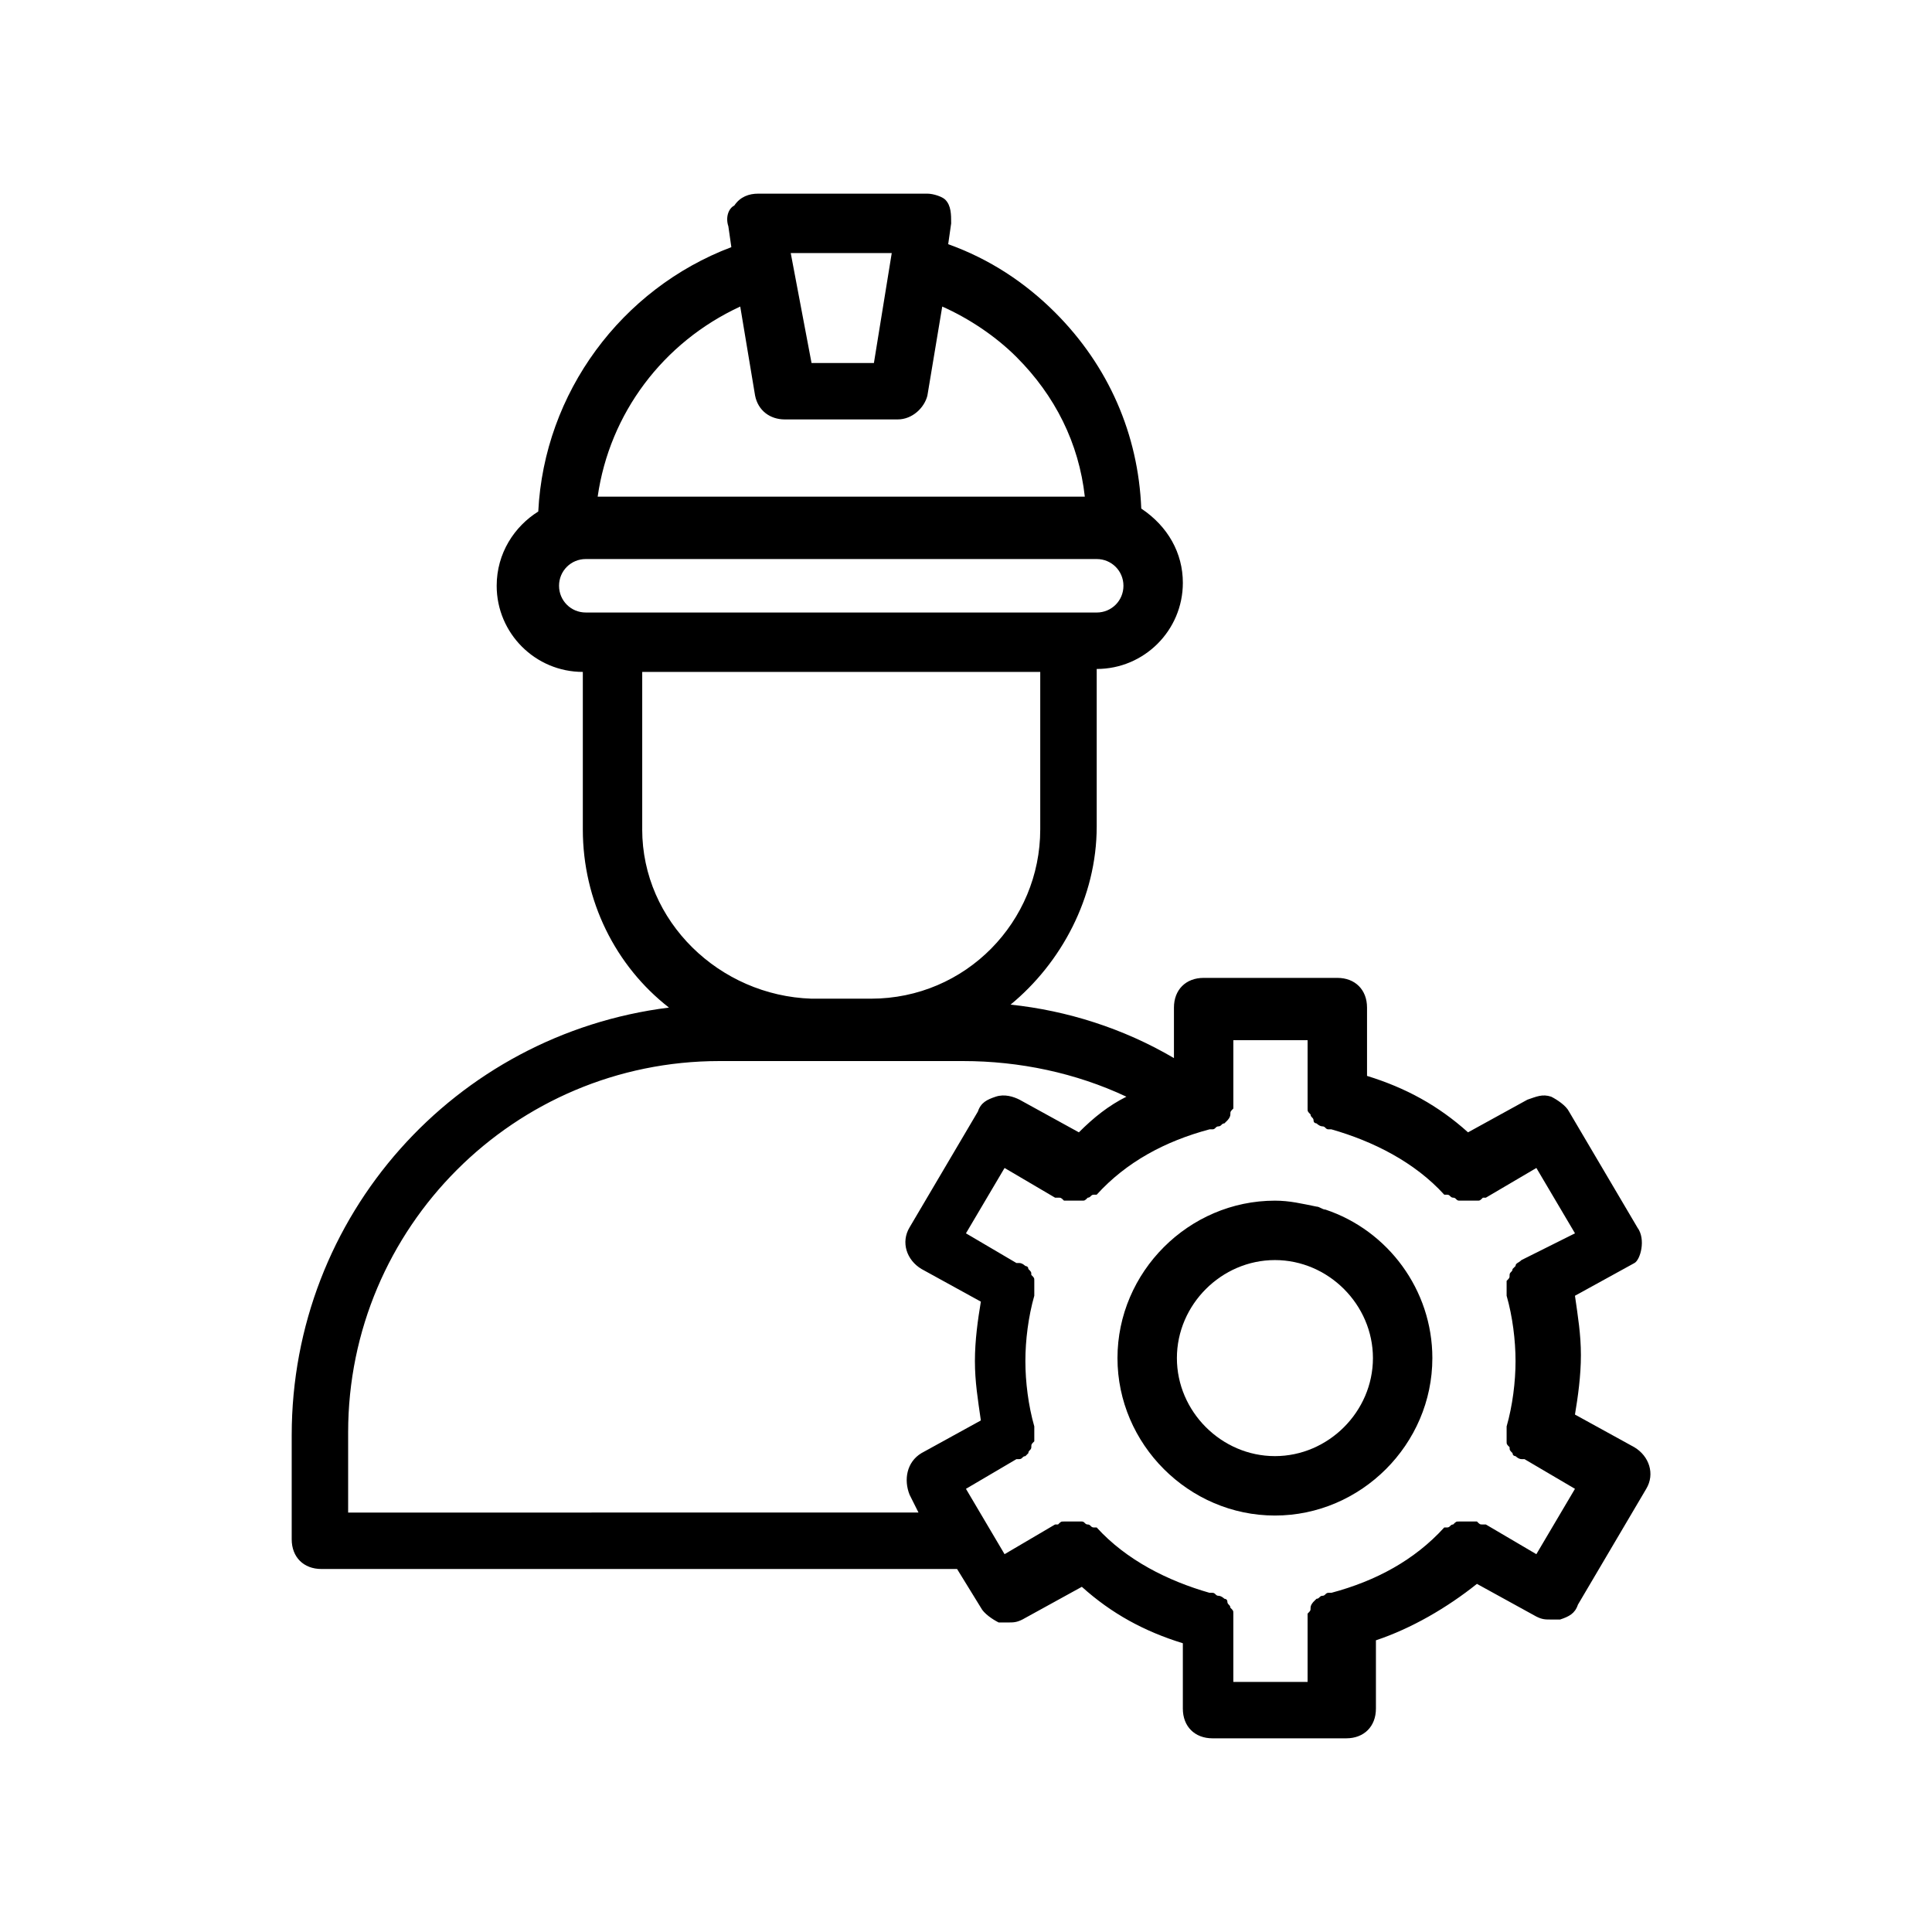
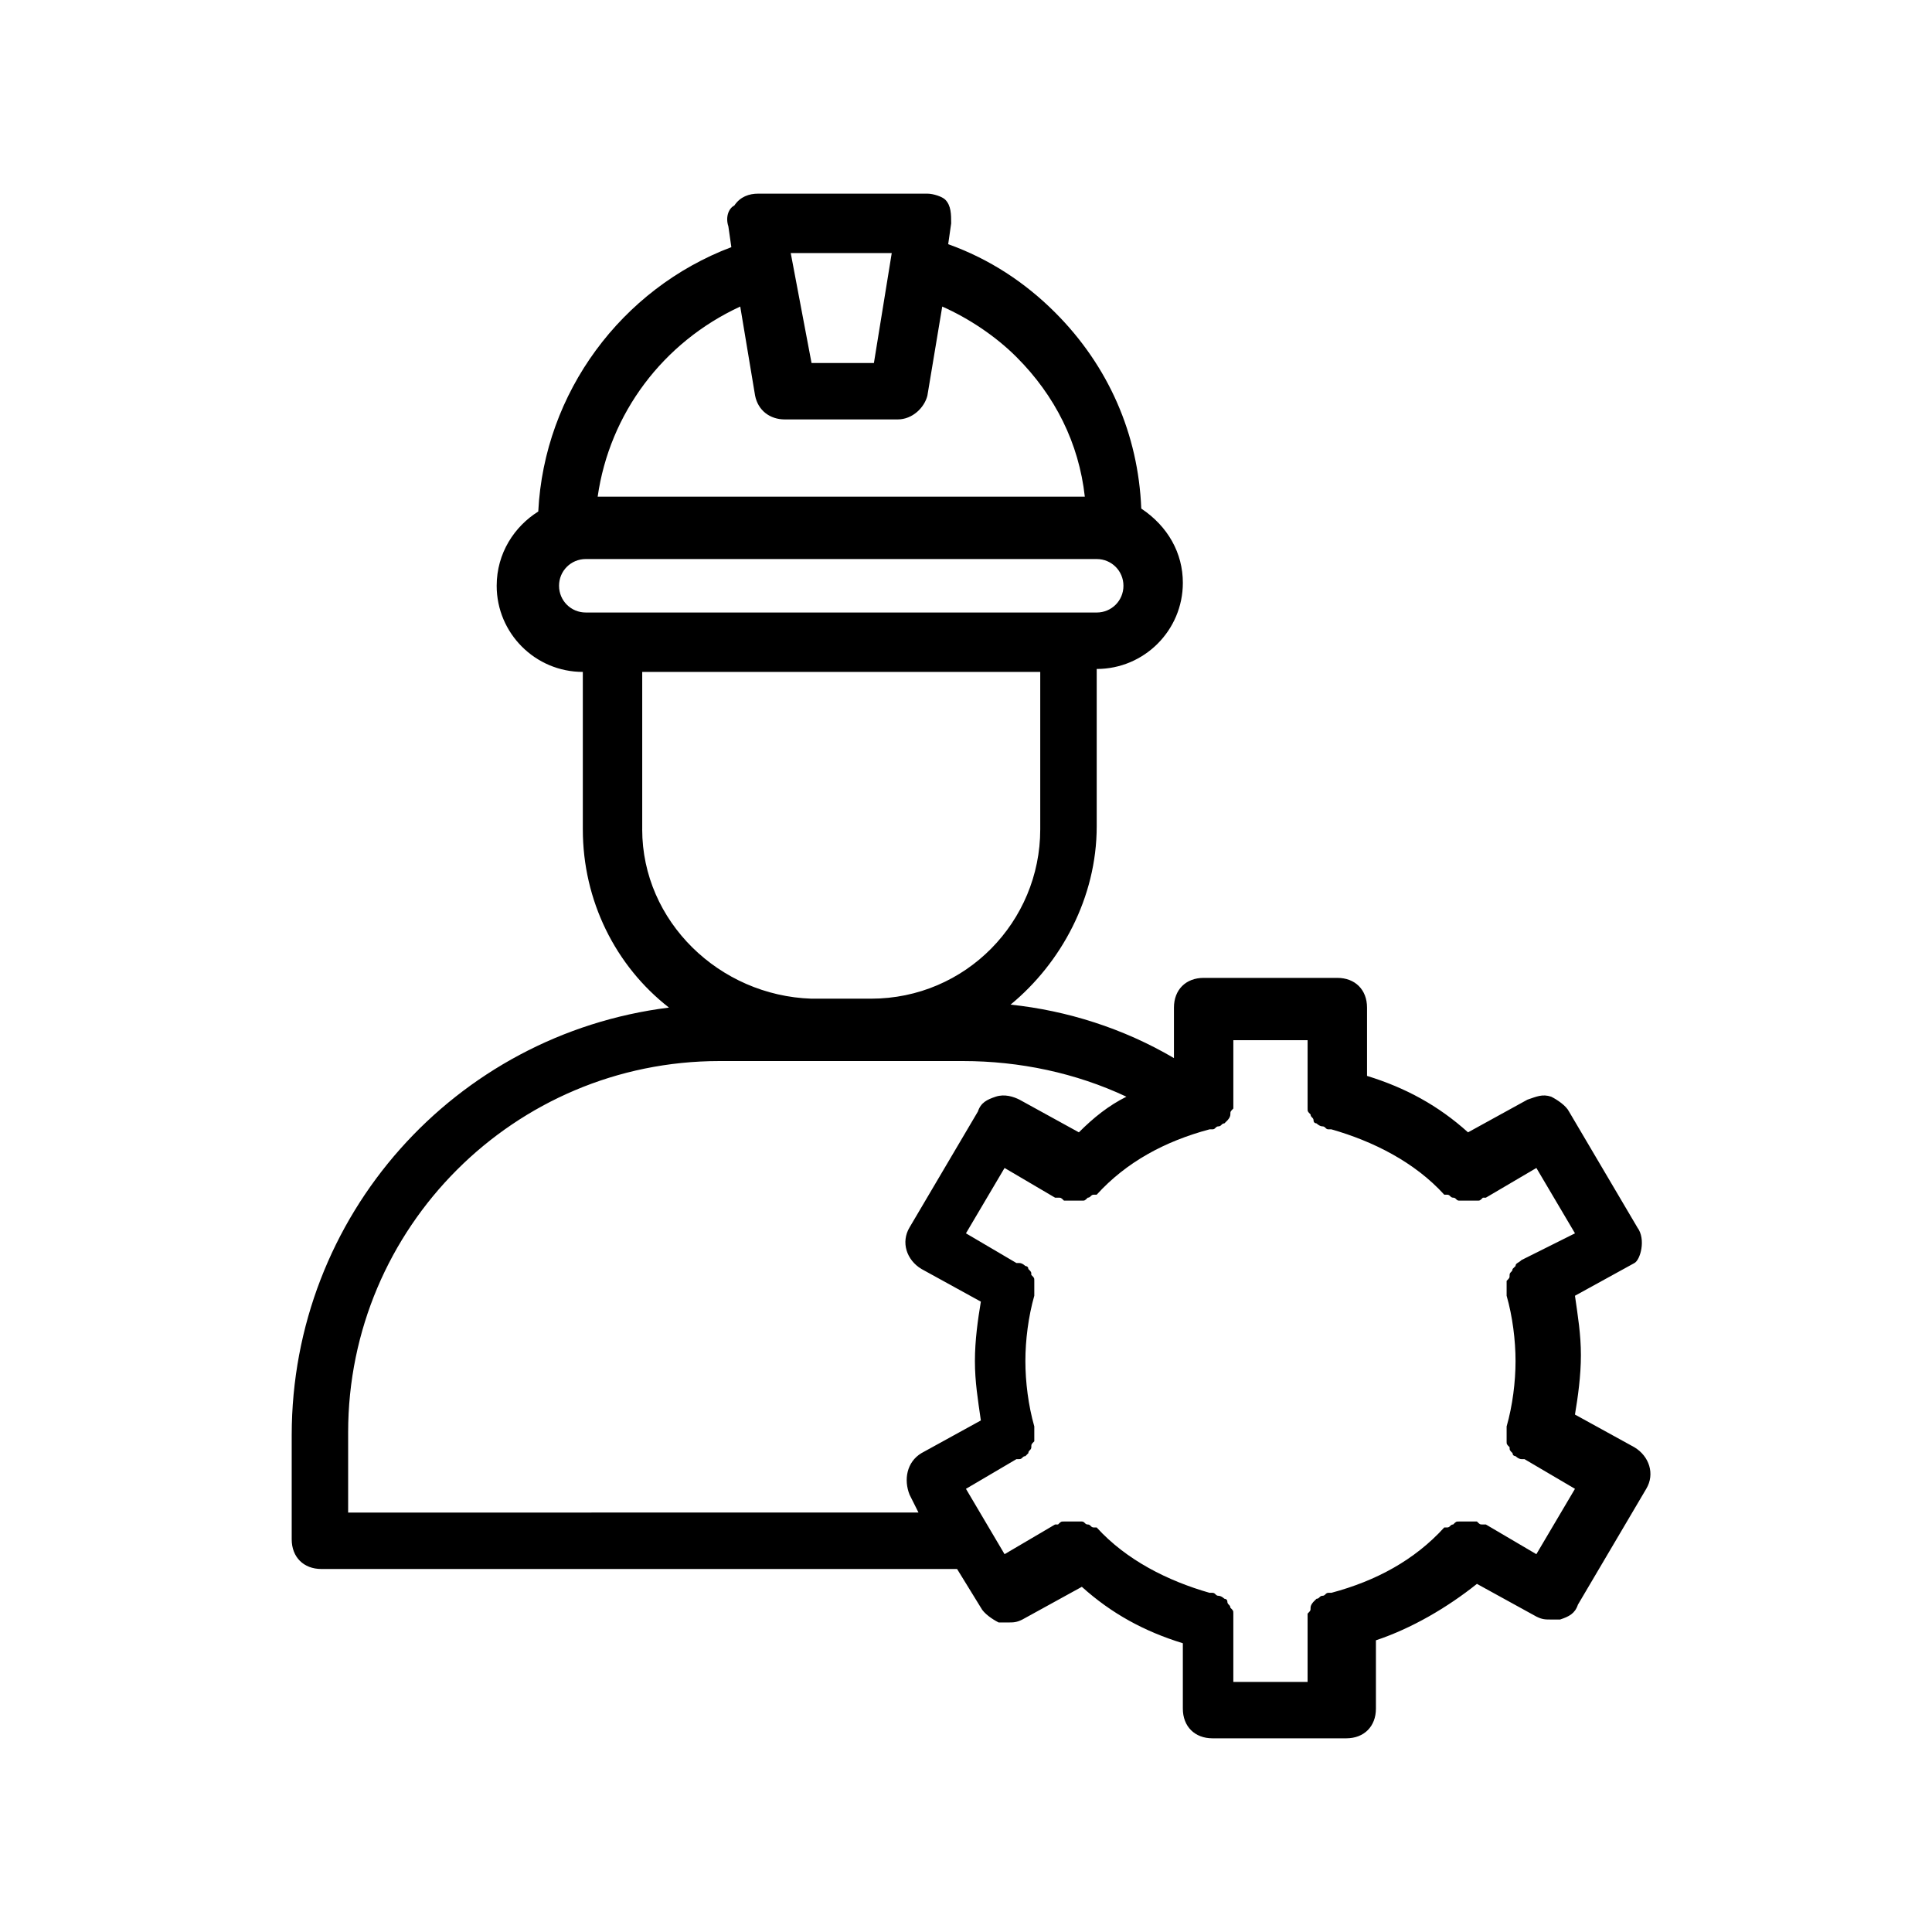
<svg xmlns="http://www.w3.org/2000/svg" fill="#000000" width="800px" height="800px" version="1.1" viewBox="144 144 512 512">
  <g>
    <path d="m577.91 469.27-18.105-30.699c-0.789-1.574-3.148-3.148-4.723-3.938-2.363-0.789-3.938 0-6.297 0.789l-15.742 8.66c-7.871-7.086-16.531-11.809-26.766-14.957v-18.105c0-4.723-3.148-7.871-7.871-7.871h-35.426c-4.723 0-7.871 3.148-7.871 7.871v13.383c-13.383-7.871-28.34-12.594-43.297-14.168 13.383-11.02 22.828-28.34 22.828-47.23v-41.723c12.594 0 22.828-10.234 22.828-22.828 0-7.871-3.938-14.957-11.02-19.68-0.789-19.68-8.66-37.785-22.828-51.957-7.871-7.871-17.32-14.168-28.34-18.105l0.789-5.512c0-2.363 0-4.723-1.574-6.297-0.793-0.793-3.152-1.582-4.727-1.582h-44.871c-2.363 0-4.723 0.789-6.297 3.148-1.574 0.789-2.363 3.152-1.574 5.512l0.789 5.512c-29.125 11.02-49.594 38.574-51.168 70.062-6.297 3.938-11.02 11.02-11.02 19.68 0 12.594 10.234 22.828 22.828 22.828v41.723c0 18.895 8.66 36.211 22.828 47.23-56.68 7.086-99.977 55.105-99.977 113.36v27.551c0 4.723 3.148 7.871 7.871 7.871h168.46l6.297 10.234c0.789 1.574 3.148 3.148 4.723 3.938h2.363c1.574 0 2.363 0 3.938-0.789l15.742-8.66c7.871 7.086 16.531 11.809 26.766 14.957v17.324c0 4.723 3.148 7.871 7.871 7.871h35.426c4.723 0 7.871-3.148 7.871-7.871v-18.105c9.445-3.148 18.895-8.66 26.766-14.957l15.742 8.66c1.574 0.789 2.363 0.789 3.938 0.789h2.363c2.363-0.789 3.938-1.574 4.723-3.938l18.105-30.699c2.363-3.938 0.789-8.66-3.148-11.02l-15.742-8.66c0.789-4.723 1.574-10.234 1.574-15.742 0-5.512-0.789-10.234-1.574-15.742l15.742-8.66c1.574-0.797 3.148-6.305 0.785-9.453zm-197.59-258.2-4.723 29.125h-16.531l-5.512-29.125zm-40.148 14.168 3.938 23.617c0.789 3.938 3.938 6.297 7.871 6.297h29.914c3.938 0 7.086-3.148 7.871-6.297l3.938-23.617c7.086 3.148 14.168 7.871 19.68 13.383 10.234 10.234 16.531 22.828 18.105 37h-129.1c3.148-22.043 17.316-40.934 37.785-50.383zm-48.02 74c0-3.938 3.148-7.086 7.086-7.086h135.4c3.938 0 7.086 3.148 7.086 7.086s-3.148 7.086-7.086 7.086h-7.086l-121.23-0.004h-7.086c-3.934 0-7.082-3.148-7.082-7.082zm22.043 64.551v-41.723h105.48v41.723c0 24.402-19.68 44.871-44.871 44.871h-15.742c-24.406-0.789-44.871-20.469-44.871-44.871zm-77.934 179.48v-19.68c0-54.316 44.082-98.398 98.398-98.398h64.551c14.957 0 29.914 3.148 43.297 9.445-4.723 2.363-8.66 5.512-12.594 9.445l-15.742-8.66c-1.574-0.789-3.938-1.574-6.297-0.789-2.363 0.789-3.938 1.574-4.723 3.938l-18.105 30.699c-2.363 3.938-0.789 8.66 3.148 11.02l15.742 8.66c-0.789 4.723-1.574 10.234-1.574 15.742 0 5.512 0.789 10.234 1.574 15.742l-15.742 8.66c-3.938 2.363-4.723 7.086-3.148 11.02l2.363 4.723-151.15 0.008zm310.95-65.34s-0.789 0 0 0c-0.789 0.789-1.574 0.789-1.574 1.574 0 0-0.789 0.789-0.789 0.789 0 0.789-0.789 0.789-0.789 1.574 0 0.789 0 0.789-0.789 1.574v1.574 1.574 0.789c1.574 5.512 2.363 11.809 2.363 17.32s-0.789 11.809-2.363 17.32v0.789 1.574 1.574c0 0.789 0 0.789 0.789 1.574 0 0.789 0 0.789 0.789 1.574 0 0.789 0.789 0.789 0.789 0.789s0.789 0.789 1.574 0.789h0.789l13.383 7.871-10.234 17.32-13.383-7.871h-0.789c-0.789 0-0.789 0-1.574-0.789h-1.574-1.574-1.574c-0.789 0-0.789 0-1.574 0.789-0.789 0-0.789 0.789-1.574 0.789h-0.789c-7.871 8.66-18.105 14.168-29.914 17.32h-0.789c-0.789 0-0.789 0.789-1.574 0.789-0.789 0-0.789 0.789-1.574 0.789l-0.789 0.789s-0.789 0.789-0.789 1.574c0 0.789 0 0.789-0.789 1.574v1.574 0.789 15.742h-19.68v-15.742-0.789-1.574c0-0.789 0-0.789-0.789-1.574 0-0.789-0.789-0.789-0.789-1.574 0-0.789-0.789-0.789-0.789-0.789s-0.789-0.789-1.574-0.789c-0.789 0-0.789-0.789-1.574-0.789h-0.789c-11.02-3.148-22.043-8.66-29.914-17.32h-0.789c-0.789 0-0.789-0.789-1.574-0.789-0.789 0-0.789-0.789-1.574-0.789h-1.574-1.574-1.574c-0.789 0-0.789 0-1.574 0.789h-0.789l-13.383 7.871-10.234-17.32 13.383-7.871h0.789c0.789 0 0.789-0.789 1.574-0.789l0.789-0.789c0-0.789 0.789-0.789 0.789-1.574 0-0.789 0-0.789 0.789-1.574v-1.574-1.574-0.789c-1.574-5.512-2.363-11.809-2.363-17.32s0.789-11.809 2.363-17.32v-0.789-1.574-1.574c0-0.789 0-0.789-0.789-1.574 0-0.789 0-0.789-0.789-1.574 0-0.789-0.789-0.789-0.789-0.789s-0.789-0.789-1.574-0.789h-0.789l-13.383-7.871 10.234-17.32 13.383 7.871h0.789c0.789 0 0.789 0 1.574 0.789h1.574 0.789 0.789 1.574c0.789 0 0.789 0 1.574-0.789 0.789 0 0.789-0.789 1.574-0.789h0.789c7.871-8.66 18.105-14.168 29.914-17.32h0.789c0.789 0 0.789-0.789 1.574-0.789 0.789 0 0.789-0.789 1.574-0.789l0.789-0.789s0.789-0.789 0.789-1.574c0-0.789 0-0.789 0.789-1.574v-1.574-0.789-15.742h19.68v15.742 0.789 1.574c0 0.789 0 0.789 0.789 1.574 0 0.789 0.789 0.789 0.789 1.574 0 0.789 0.789 0.789 0.789 0.789s0.789 0.789 1.574 0.789c0.789 0 0.789 0.789 1.574 0.789h0.789c11.02 3.148 22.043 8.66 29.914 17.32h0.789c0.789 0 0.789 0.789 1.574 0.789 0.789 0 0.789 0.789 1.574 0.789h1.574 0.789 0.789 1.574c0.789 0 0.789 0 1.574-0.789h0.789l13.383-7.871 10.234 17.32z" />
-     <path d="m495.25 464.55c-0.789 0-1.574-0.789-2.363-0.789-3.938-0.789-7.086-1.574-11.02-1.574-22.828 0-41.723 18.895-41.723 41.723s18.895 41.723 41.723 41.723c22.828 0 41.723-18.895 41.723-41.723 0-18.105-11.809-33.852-28.34-39.359zm-13.383 65.336c-14.168 0-25.977-11.809-25.977-25.977 0-14.168 11.809-25.977 25.977-25.977 14.168 0 25.977 11.809 25.977 25.977 0 14.168-11.805 25.977-25.977 25.977z" />
  </g>
</svg>